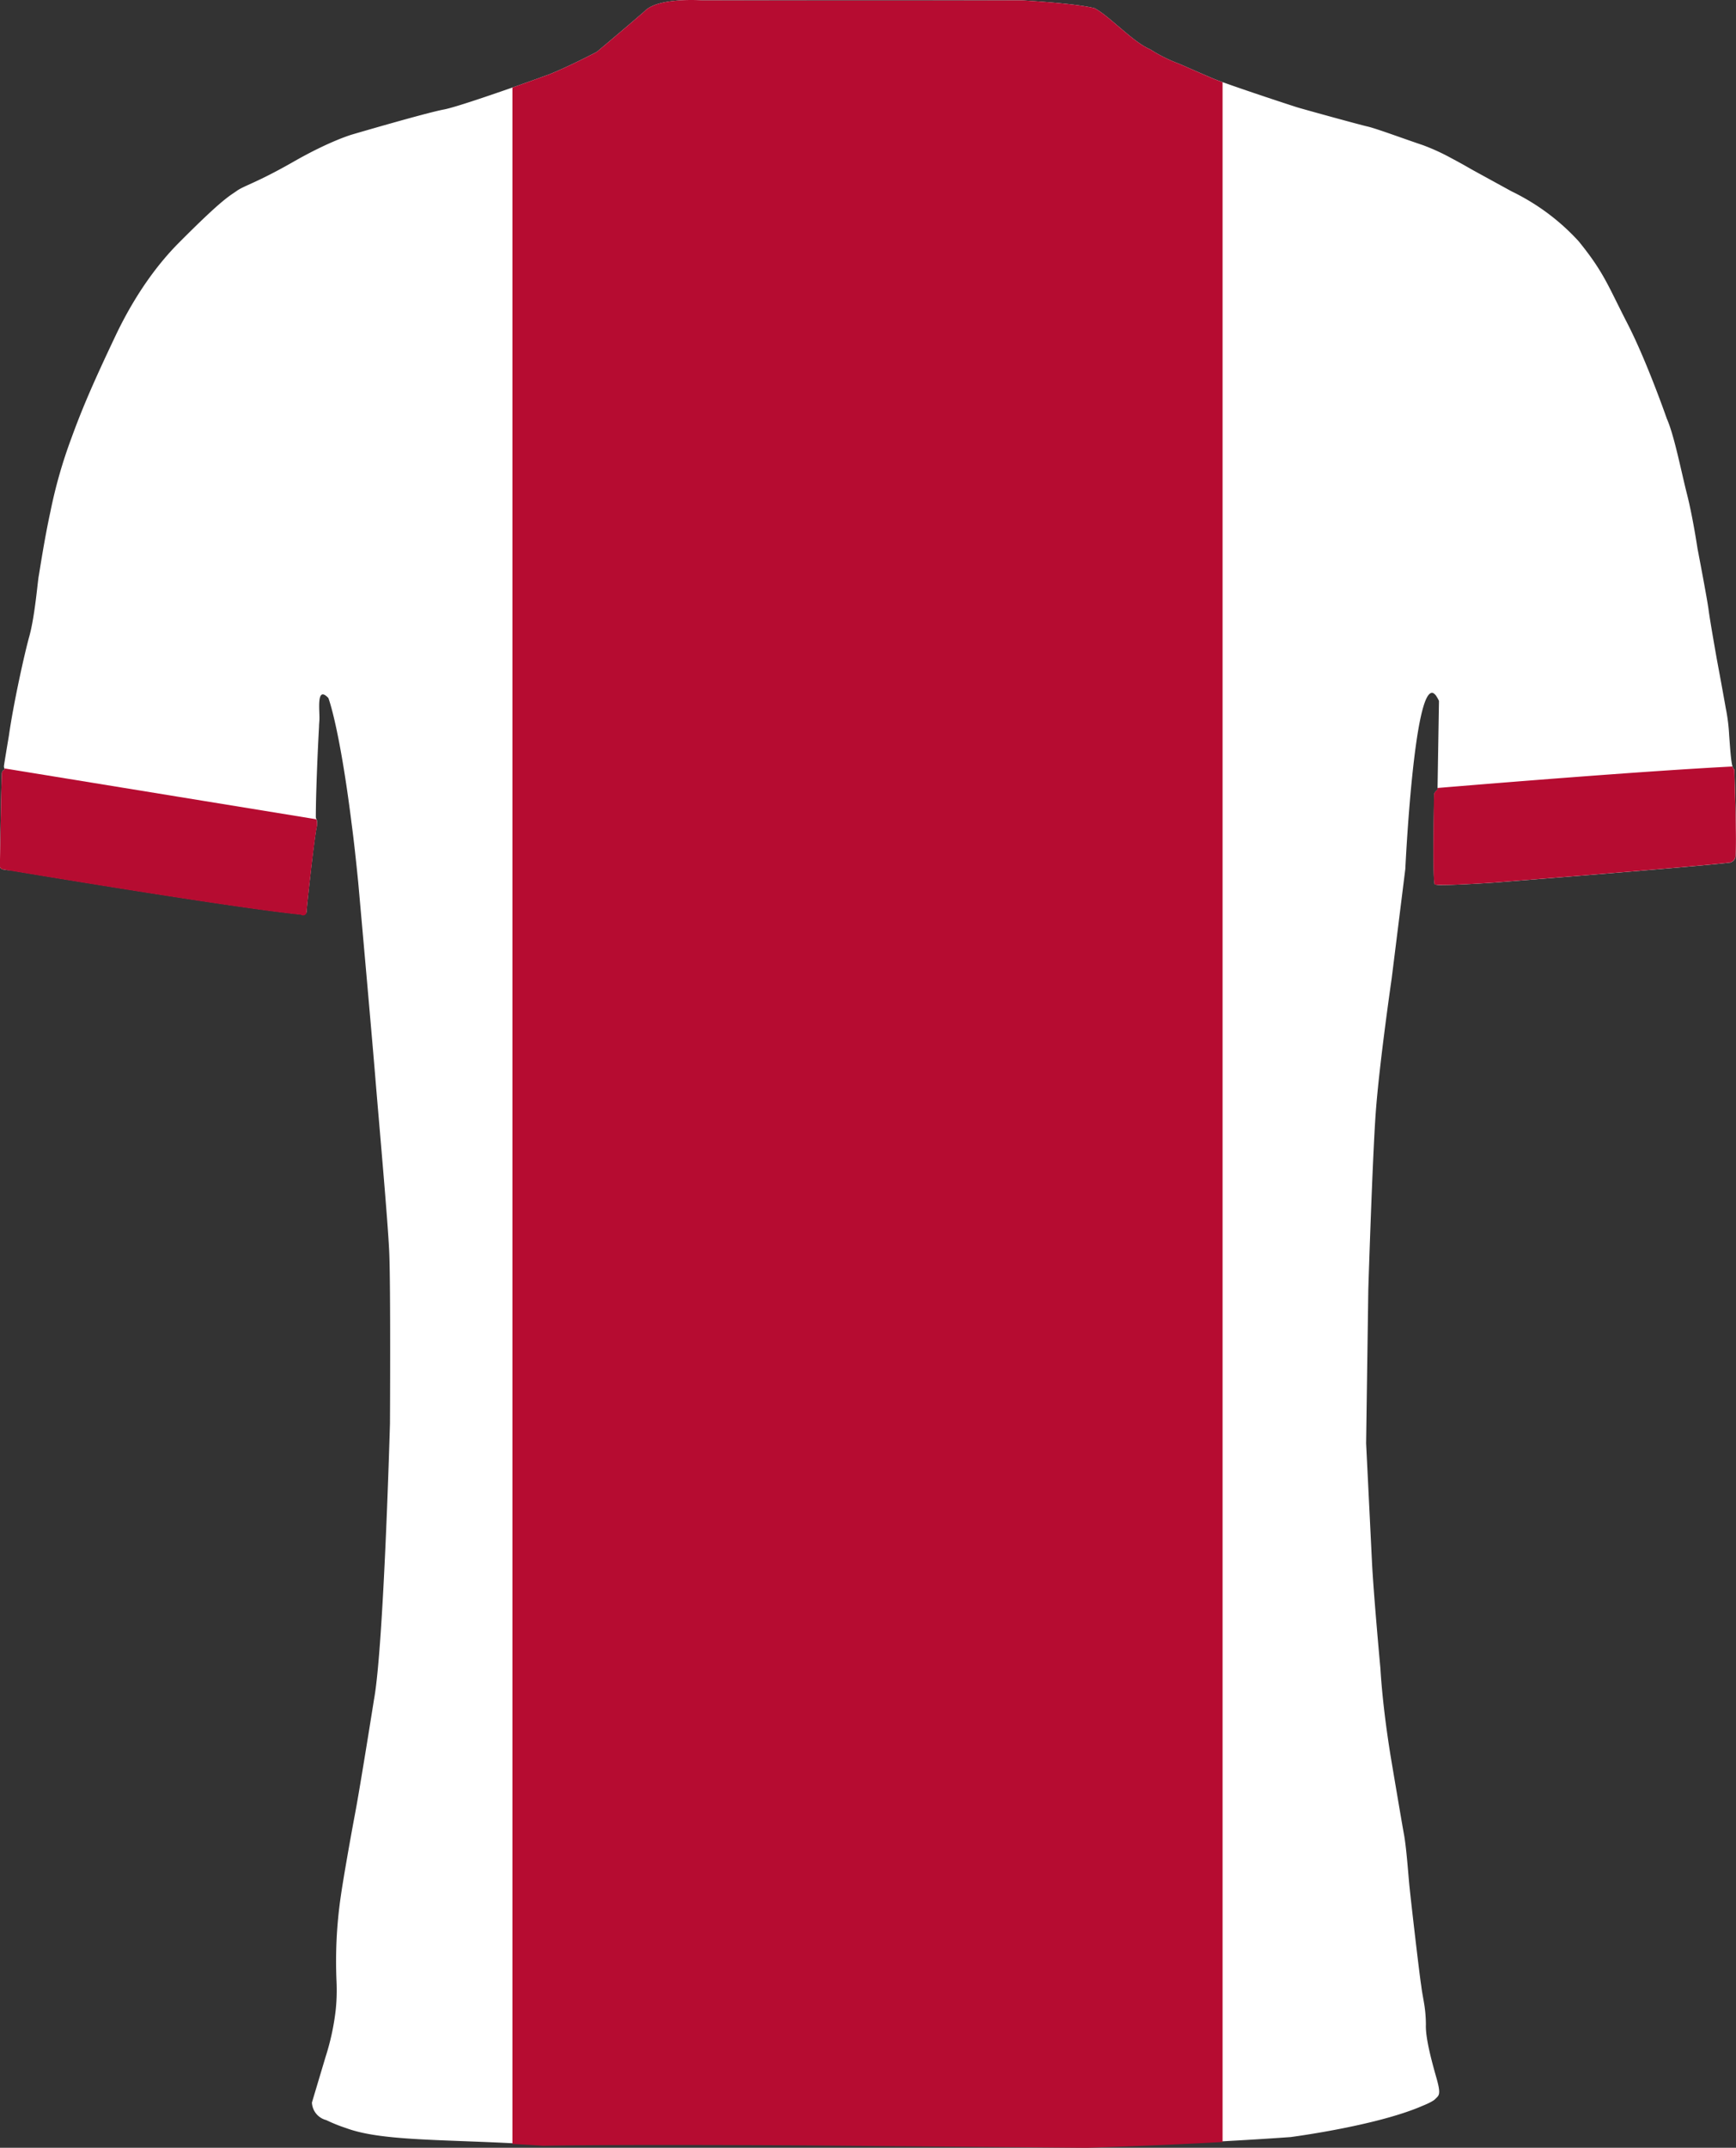
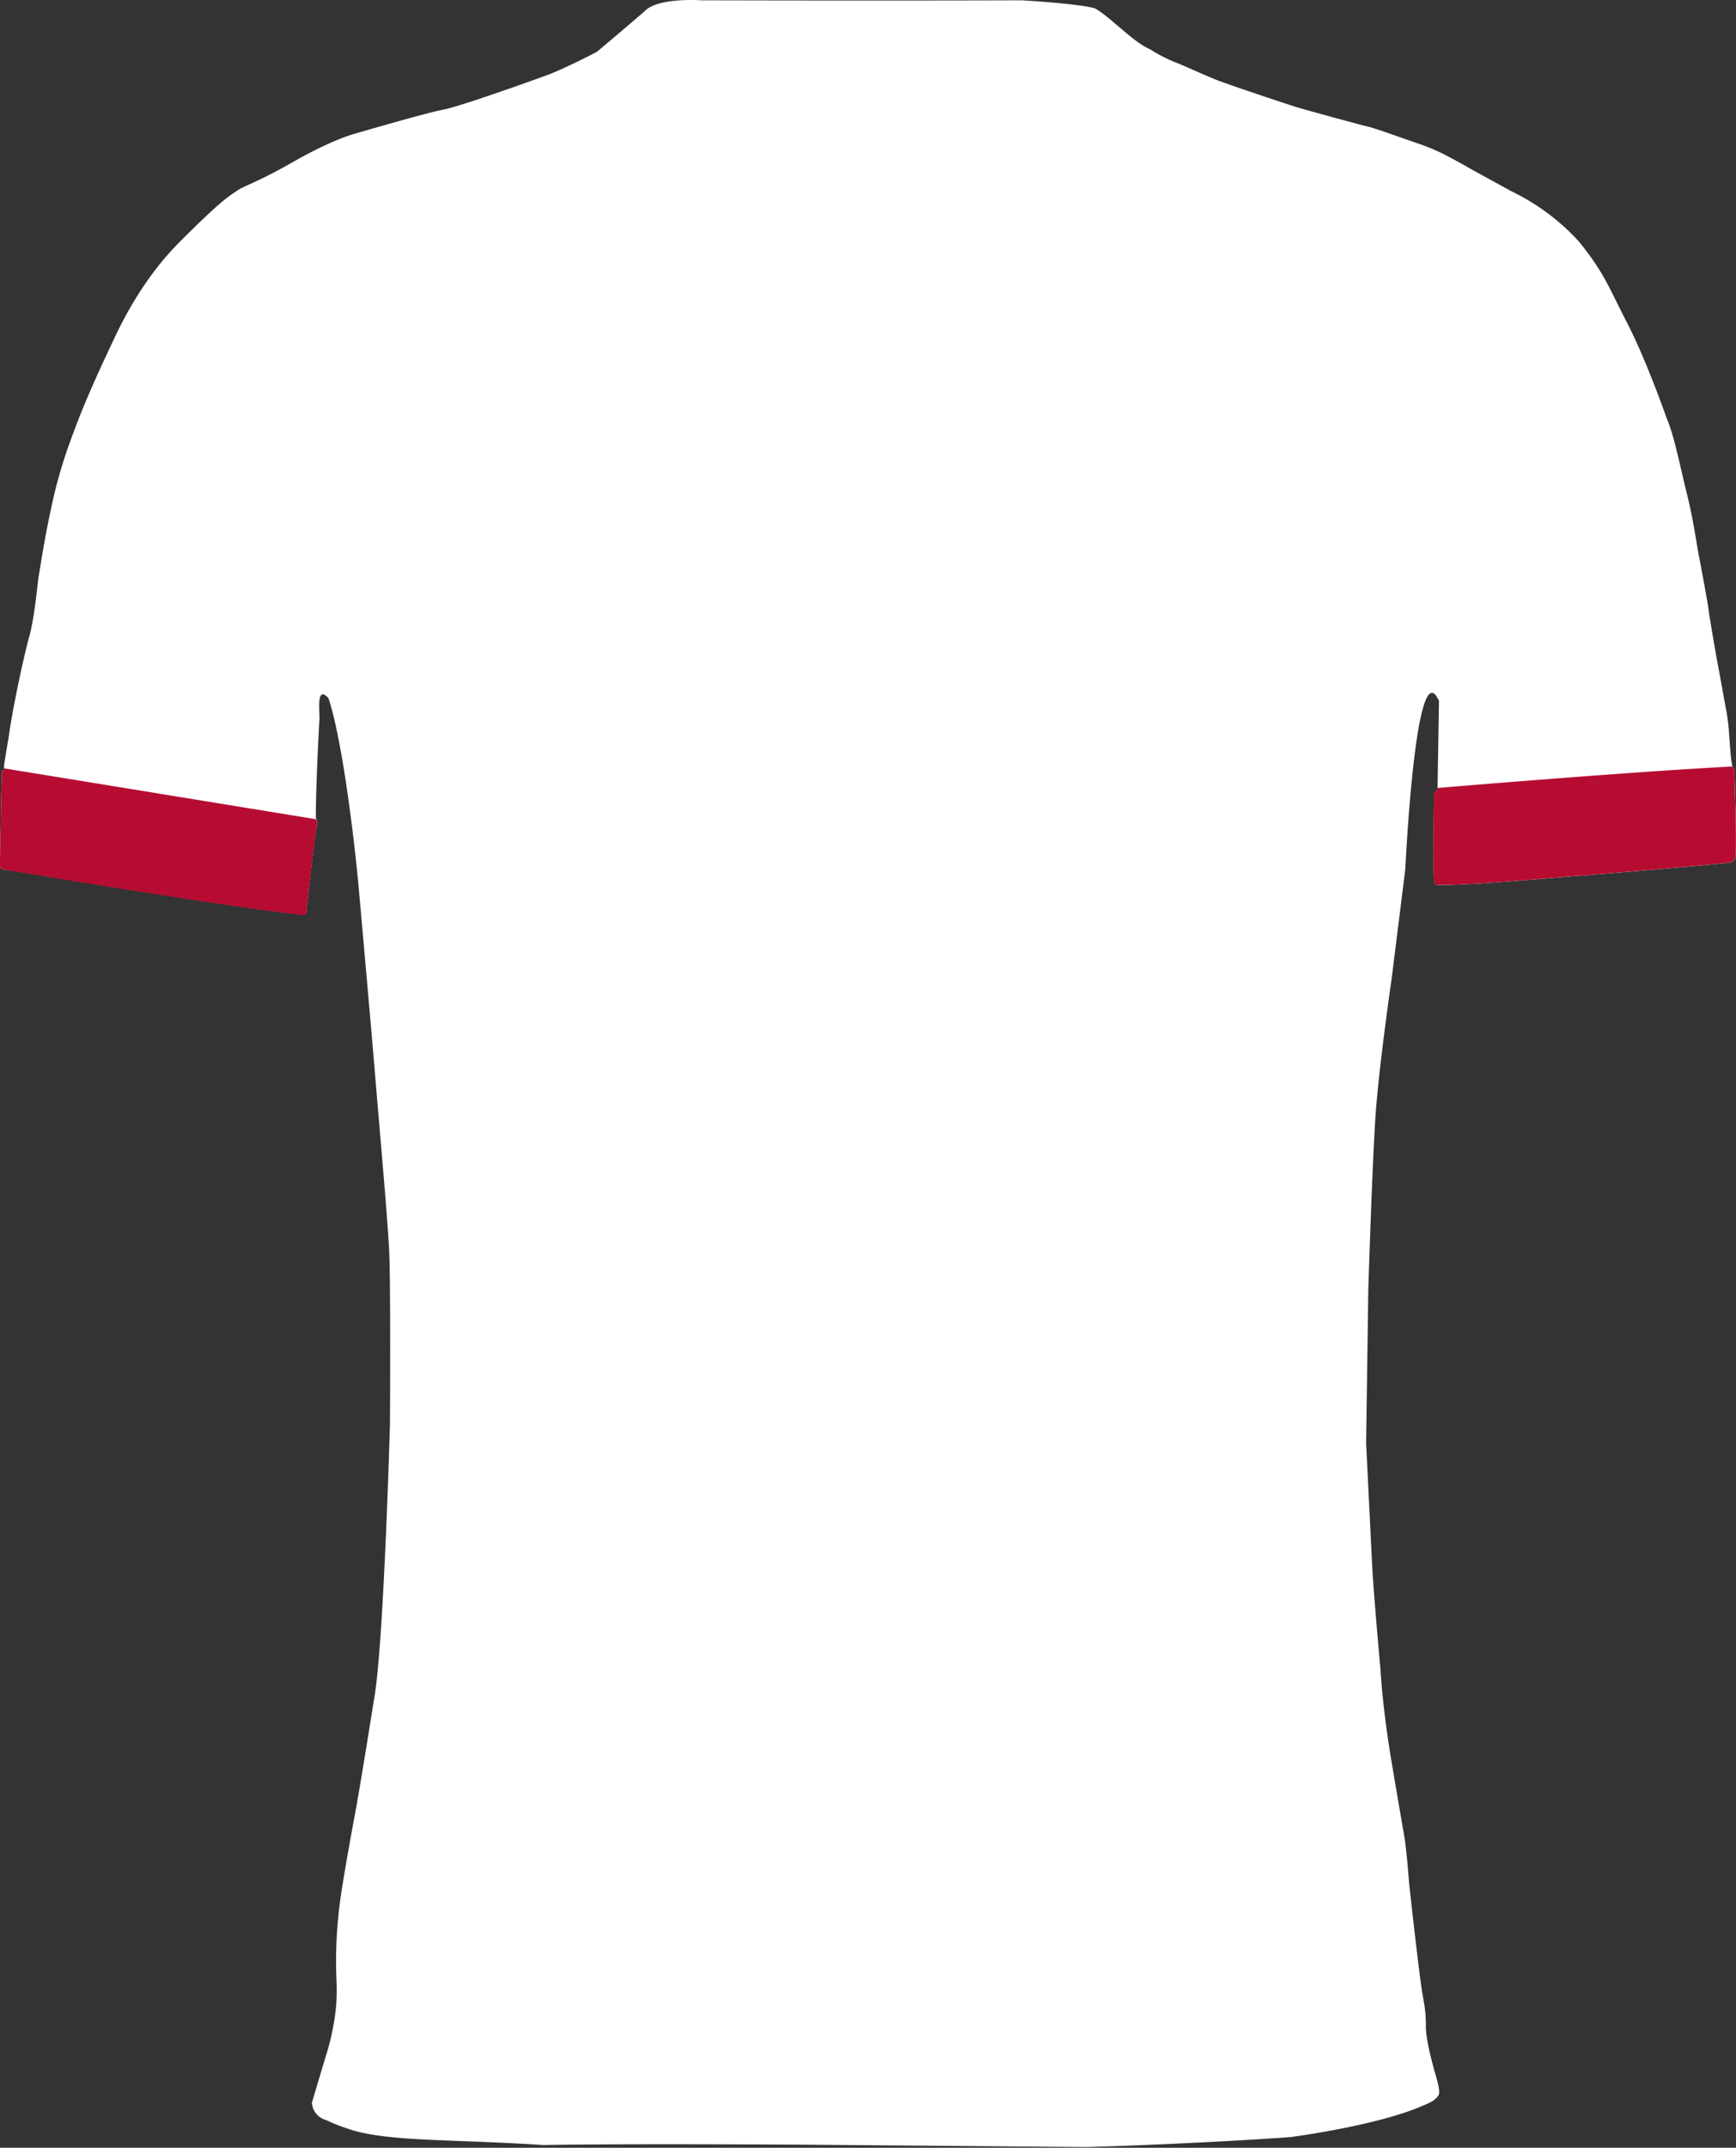
<svg xmlns="http://www.w3.org/2000/svg" id="Layer_1" data-name="Layer 1" viewBox="0 0 743.15 918.74">
  <rect x="0" y="0" width="743.15" height="918.74" fill="#333333" stroke="none" />
  <defs>
    <style>.cls-1{fill:#FFFFFF;}.cls-2{fill:#B60C31;}</style>
  </defs>
  <path class="cls-1" d="M743.09,352.67c-.16-10.1-.6-22-.6-23.6-.33,0-.6-.42-.83-1.19a10.61,10.61,0,0,1-.27-1.16c-.52-2.74-.8-7.49-1.17-12.25a77.91,77.91,0,0,0-1.46-11.59c-.65-3.7-1.73-9.64-2.57-14.18L735,282.3s-3-16.83-3.58-21.42-4.75-26.25-4.75-26.25-2-13.42-4.5-23.25-5.46-25.16-8.62-32.25c0,0-8.55-24.58-16.88-40.75s-10-21.79-20.87-35.17a94.19,94.19,0,0,0-23.39-18.57l-.5-.28c-.56-.31-1.12-.62-1.69-.91-1-.55-2.05-1.07-3.09-1.57l-17.33-9.5s-2.7-1.6-6.38-3.58l-1.36-.73-.92-.49-.5-.27h0A90,90,0,0,0,609,62.05c-7.75-2.59-19.87-7.09-23.54-7.92-1-.23-3.45-.87-6.58-1.71l-1.08-.29c-8.52-2.29-20.89-5.72-22.59-6.25-2-.62-21.48-7-31.81-10.73-2.22-.8-4-1.48-5.13-2C512,30.5,504.56,27.12,504,27c-1.14-.44-2.27-.91-3.39-1.42a63.53,63.53,0,0,1-8.27-4.49h0c-.41-.17-.83-.37-1.26-.58l-.53-.29-.8-.45-.63-.39-.68-.44c-.27-.18-.54-.35-.81-.55l-.36-.25c-.69-.49-1.38-1-2.09-1.55l-.12-.09-.91-.72-.54-.44c-.28-.23-.56-.45-.84-.69l-.65-.54-.76-.64-.92-.77-.59-.51-2-1.67-.51-.45-.84-.71-.63-.53-.73-.61-.81-.67L473.63,7l-1.07-.84-.46-.35-.81-.59-.46-.32c-.27-.19-.54-.36-.8-.52s-.25-.17-.38-.25c-.38-.23-.75-.44-1.1-.62l-.92-.22C459.09,1.36,437.34.13,437.34.13s-54.69.21-137,0c0,0-1.69-.12-4.19-.13-1.95,0-4.4.05-6.94.29h0C284.06.78,278.58,2,276,4.76c-8.83,7.66-20.54,17.45-20.54,17.45s-4,2.11-9,4.51h0c-3.59,1.73-7.67,3.61-11.1,5,0,0-7.22,2.64-16,5.72C208.18,41.33,194.47,46,190,46.84c-7.92,1.5-39.17,10.67-39.17,10.67s-9.42,2.66-25.17,11.66-21.2,10.25-24.33,12.5-5.67,3-24.79,22.21c-8.18,8.22-18.21,21-27.21,40s-14,30.38-18.75,43.5a206.21,206.21,0,0,0-9,31.5c-2.62,12-4.5,24.75-5,27.5s-1.64,17.08-4,25.71c-1.13,4.05-2.74,10.91-4.31,18.33C6.48,298.83,4.75,308,3.82,314.63c0,0-.09.52-.23,1.36-.52,3.08-1.75,10.46-1.9,11.64,0,0,0,0,0,.06a2.51,2.51,0,0,0,.17,1c.12.43.18.74-.32.71a1.91,1.91,0,0,0-.75,1.39c-.07.94-.34,11.87-.34,11.87l-.2,11.13L0,367.66v2.92S-.18,371.8,1.82,372l.49.08h0l.1,0h0l.26.05h.06l.56.09h0l.3,0,.22,0H4l.15,0,.37.06,1.06.18c5.27.88,15.68,2.6,28.44,4.67l.5.08,1.72.28.43.07,1.77.28,3.92.63.33.06c30.27,4.87,69.12,10.89,86.22,12.6a1,1,0,0,0,.36.19h0l.1,0,.18,0h0l.17,0a1.48,1.48,0,0,0,.62-.11,1.56,1.56,0,0,0,.28-.16l.09-.06a1.14,1.14,0,0,0,.24-.25h0a1.42,1.42,0,0,0,.28-1.05c.07-1.12.75-7.56,1.57-14.76,1-9.07,2.29-19.33,2.85-21.61,0,0,.3-2.3-.3-3.15a.36.36,0,0,0-.07-.1,4.24,4.24,0,0,1-.08-1.08c0-2,.06-6.4.24-12,.24-7.77.66-17.73,1.13-26.15,0-.95.11-1.89.16-2.8.23-3.77-1.52-15.12,3.84-9.46,0,0,4.64,11.81,9.84,52.84,0,.25.07.5.09.75h0c1,7.47,1.91,15.9,2.86,25.4,0,0,5.58,62.36,7.25,82.7s5.34,61,6,75,.33,73.67.33,73.67-2.66,95.33-6.83,118c0,0-5.83,36.75-8,48.25s-5.17,28.58-6.17,35.58a192.39,192.39,0,0,0-1.87,37,81.52,81.52,0,0,1-.38,12.2,104.26,104.26,0,0,1-4.33,19.92l-5.83,19.49a8.12,8.12,0,0,0,6.12,7.51,68,68,0,0,0,8.5,3.42c14.3,5.31,38.42,4.84,71.24,6.49q6.38.32,13.18.76c36-.66,114.21-.13,114.21-.13l118.29,1s26.46-.72,58.32-2.46c9.4-.51,19.27-1.11,29.07-1.81,0,0,36.82-4.77,56.5-13.37,0,0,4.25-1.66,5.41-2.88,1.5-1.58,2.68-1.56.56-9s-4.78-17.31-4.53-22.94a58.2,58.2,0,0,0-.35-6c-.44-3.91-1.19-6.72-1.65-10.62-.67-3.81-4.67-38.33-5.17-43.83S602,790,601,784.59s-5.7-33.38-5.7-33.38c-2-12.46-3.63-25.31-4.38-37.62,0,0-2.94-31.75-3.62-45.75s-2.49-50.45-2.49-50.45l.94-66s1.74-55.46,3.17-75.33c1.5-20.82,6.83-57.5,6.83-57.5l5.84-46.84s3.73-79.75,12.11-75.15A4,4,0,0,1,615,298a12.27,12.27,0,0,1,1,1.84L615.6,324l-.2,12.36,0,1.46s-1.48,1-1.48,2.15c0,.66-.24,12.29-.26,22.6,0,7.75.09,14.75.52,15.77a13.79,13.79,0,0,0,3.27.24c7.17,0,23.08-1.1,23.08-1.1s85.71-6.73,100.23-8.52a3.23,3.23,0,0,0,2.16-2.3A136.85,136.85,0,0,0,743.09,352.67Z" />
  <path class="cls-2" d="M135.25,350.34a1,1,0,0,1-.05-.29h0a1,1,0,0,0,.05.29.36.36,0,0,1,.07.1L1.85,328.69c.12.43.18.74-.32.71a1.91,1.91,0,0,0-.75,1.39c-.07.94-.34,11.87-.34,11.87l-.44,25v2.92S-.19,371.8,1.81,372c0,0,97.06,16.29,127.06,19.29a1.43,1.43,0,0,0,1.47.15l0,0,.08,0,.14-.08a1.33,1.33,0,0,0,.4-.35,1.42,1.42,0,0,0,.28-1.05c.16-2.53,3.42-32.28,4.42-36.37,0,0,.3-2.3-.3-3.15A.36.36,0,0,0,135.25,350.34Z" />
  <path class="cls-2" d="M742.46,329.07c-.33,0-.6-.42-.83-1.19-38.9,2-104.74,7.4-126.27,9.19v.73s-1.48,1-1.48,2.15-.74,36,.26,38.37c2.26.86,26.35-.86,26.35-.86s85.71-6.73,100.23-8.52a3.23,3.23,0,0,0,2.16-2.3C743.62,361.55,742.46,331.73,742.46,329.07Z" />
-   <path class="cls-2" d="M504,27c-1.14-.44-2.27-.91-3.39-1.42a63.53,63.53,0,0,1-8.27-4.49h0c-.41-.17-.83-.37-1.26-.58l-.53-.29-.8-.45-.63-.39-.68-.44c-.27-.18-.54-.35-.81-.55l-.36-.25c-.69-.49-1.38-1-2.09-1.55l-.12-.09-.91-.72-.54-.44c-.28-.23-.56-.45-.84-.69l-.65-.54-.76-.64-.92-.77-.59-.51-2-1.67-.51-.45-.84-.71-.63-.53-.73-.61-.81-.67L473.63,7l-1.07-.84-.46-.35-.81-.59-.46-.32c-.27-.19-.54-.36-.8-.52s-.25-.17-.38-.25c-.38-.23-.75-.44-1.1-.62l-.92-.22C459.09,1.36,437.34.13,437.34.13s-54.69.21-137,0c0,0-1.69-.12-4.19-.13-1.95,0-4.4.05-6.94.29h0C284.06.78,278.58,2,276,4.76c-8.83,7.66-20.54,17.45-20.54,17.45s-4,2.11-9,4.51h0c-3.59,1.73-7.67,3.61-11.1,5,0,0-7.22,2.64-16,5.72V917.11q6.38.32,13.18.76c36-.66,114.21-.13,114.21-.13l118.29,1s26.46-.72,58.32-2.46V35.15c-2.22-.8-4-1.48-5.13-2C512,30.5,504.56,27.12,504,27Z" />
</svg>